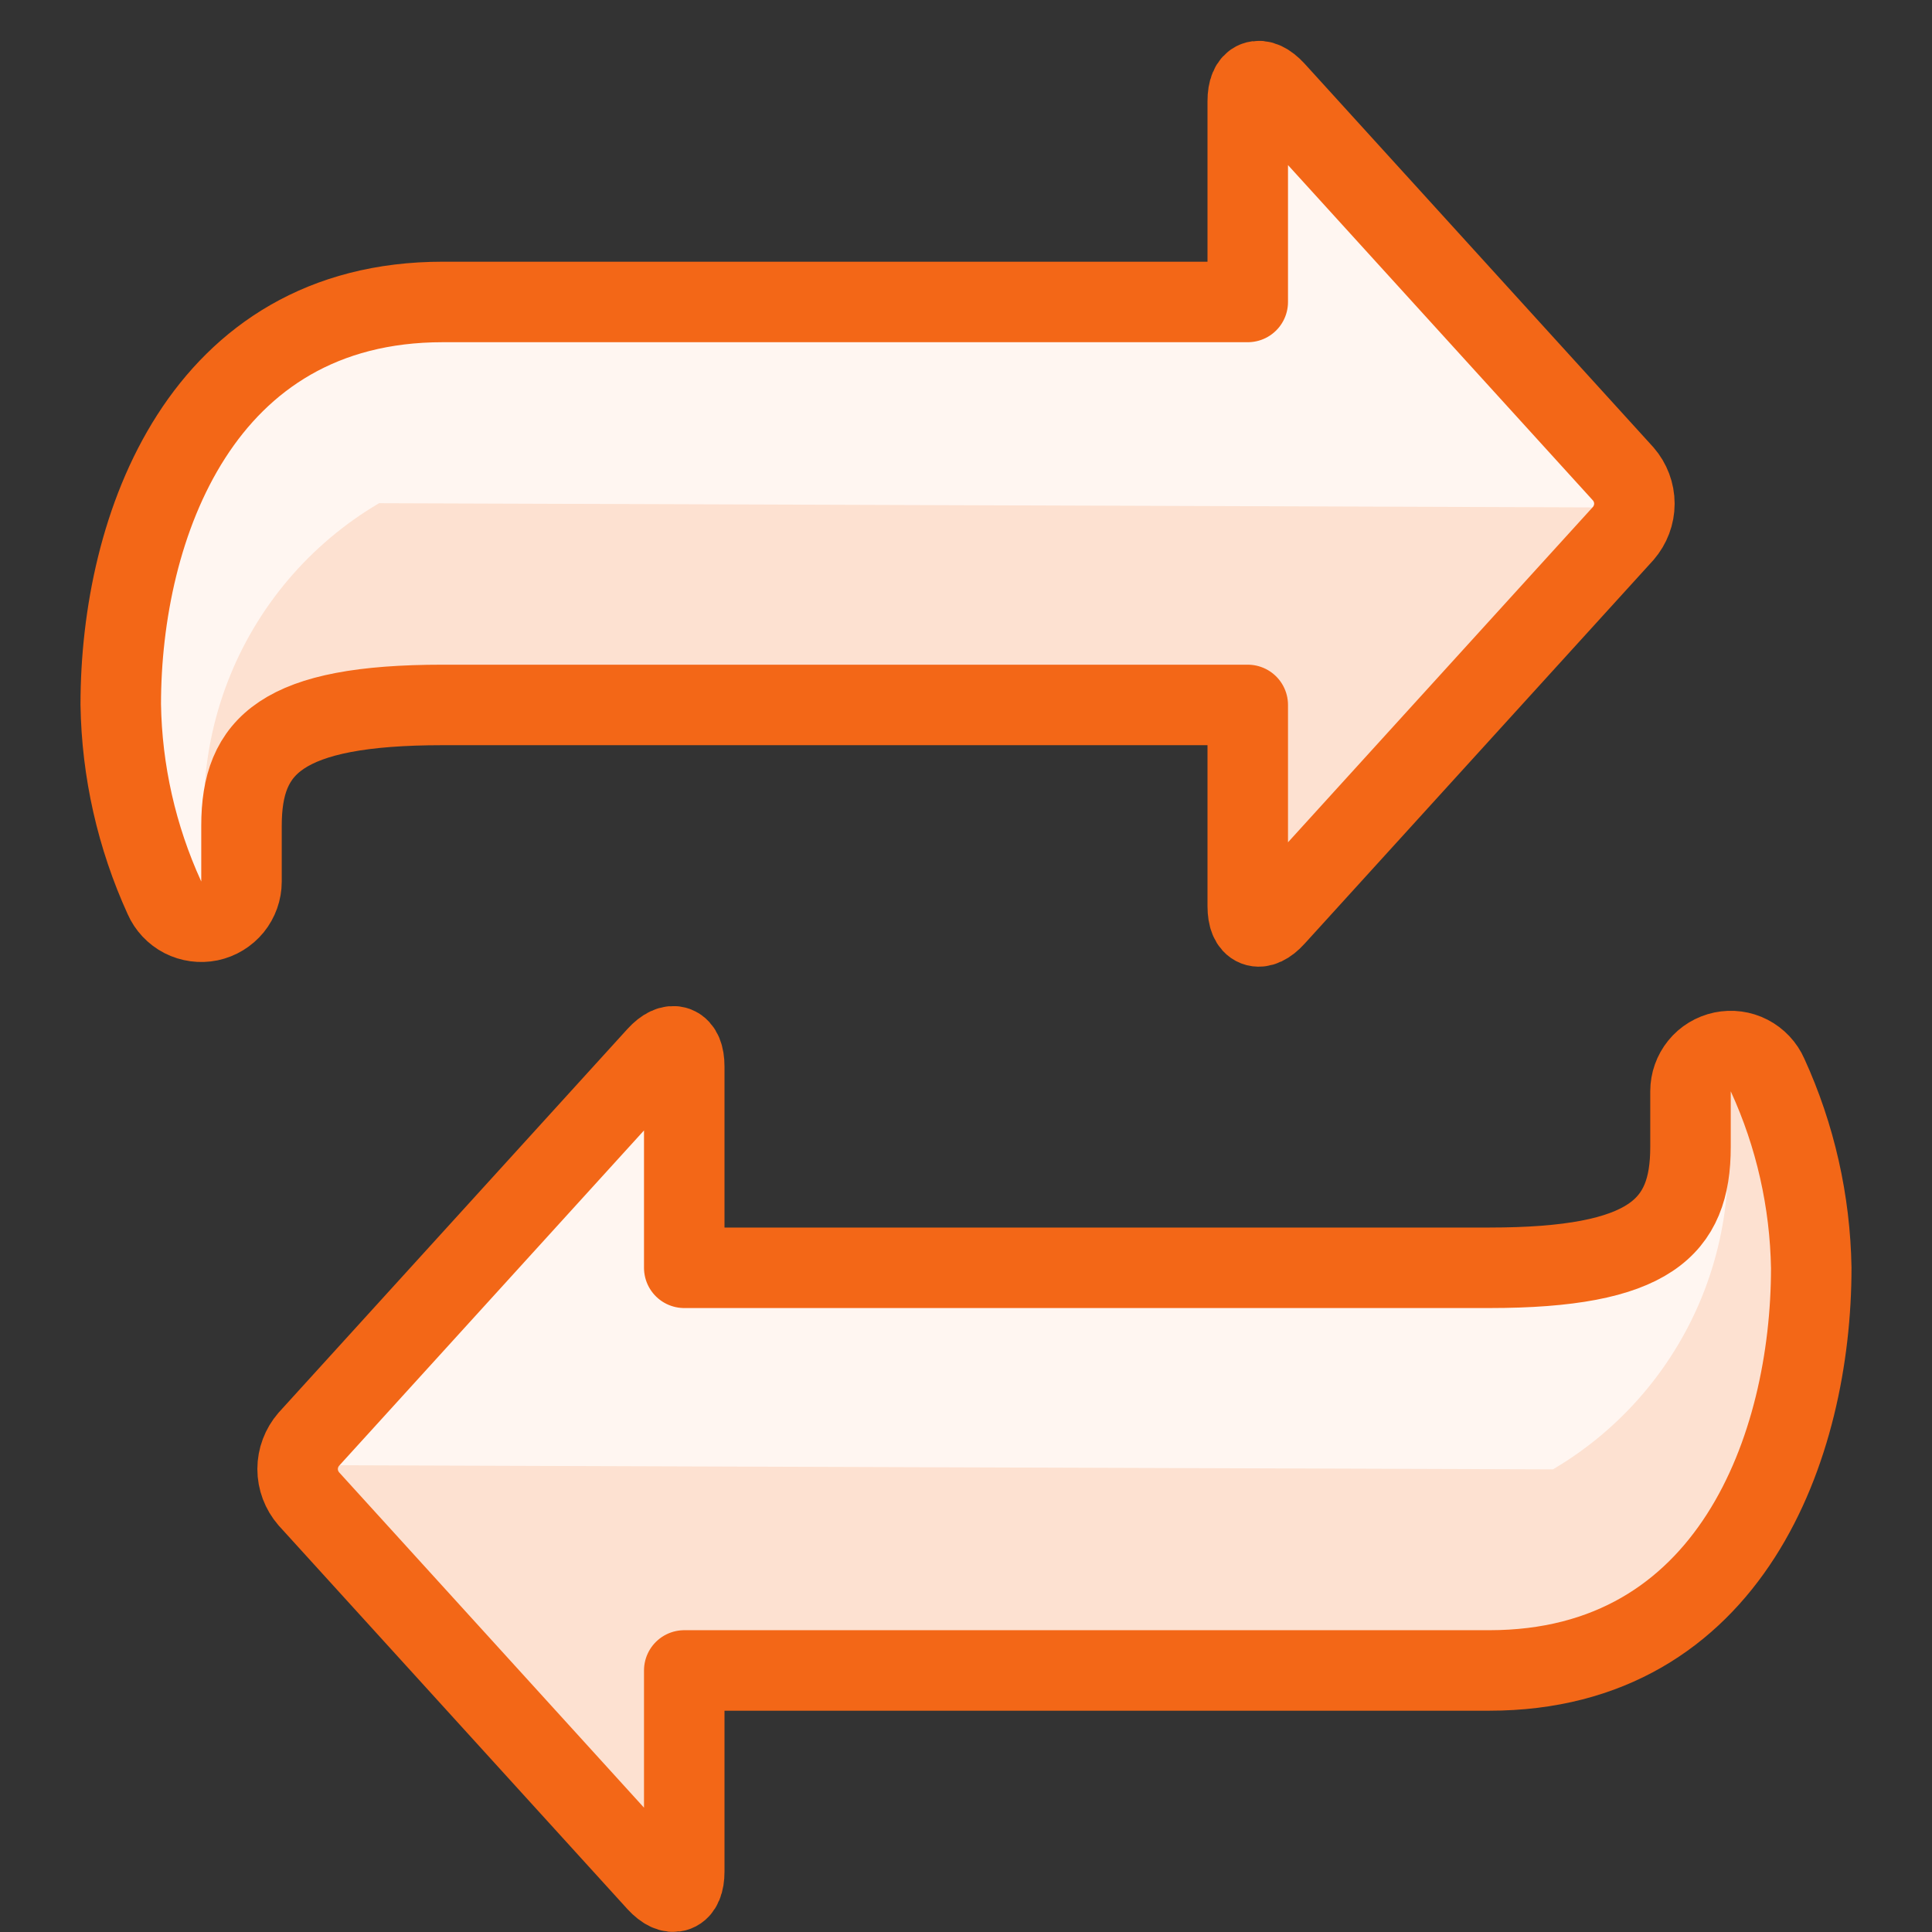
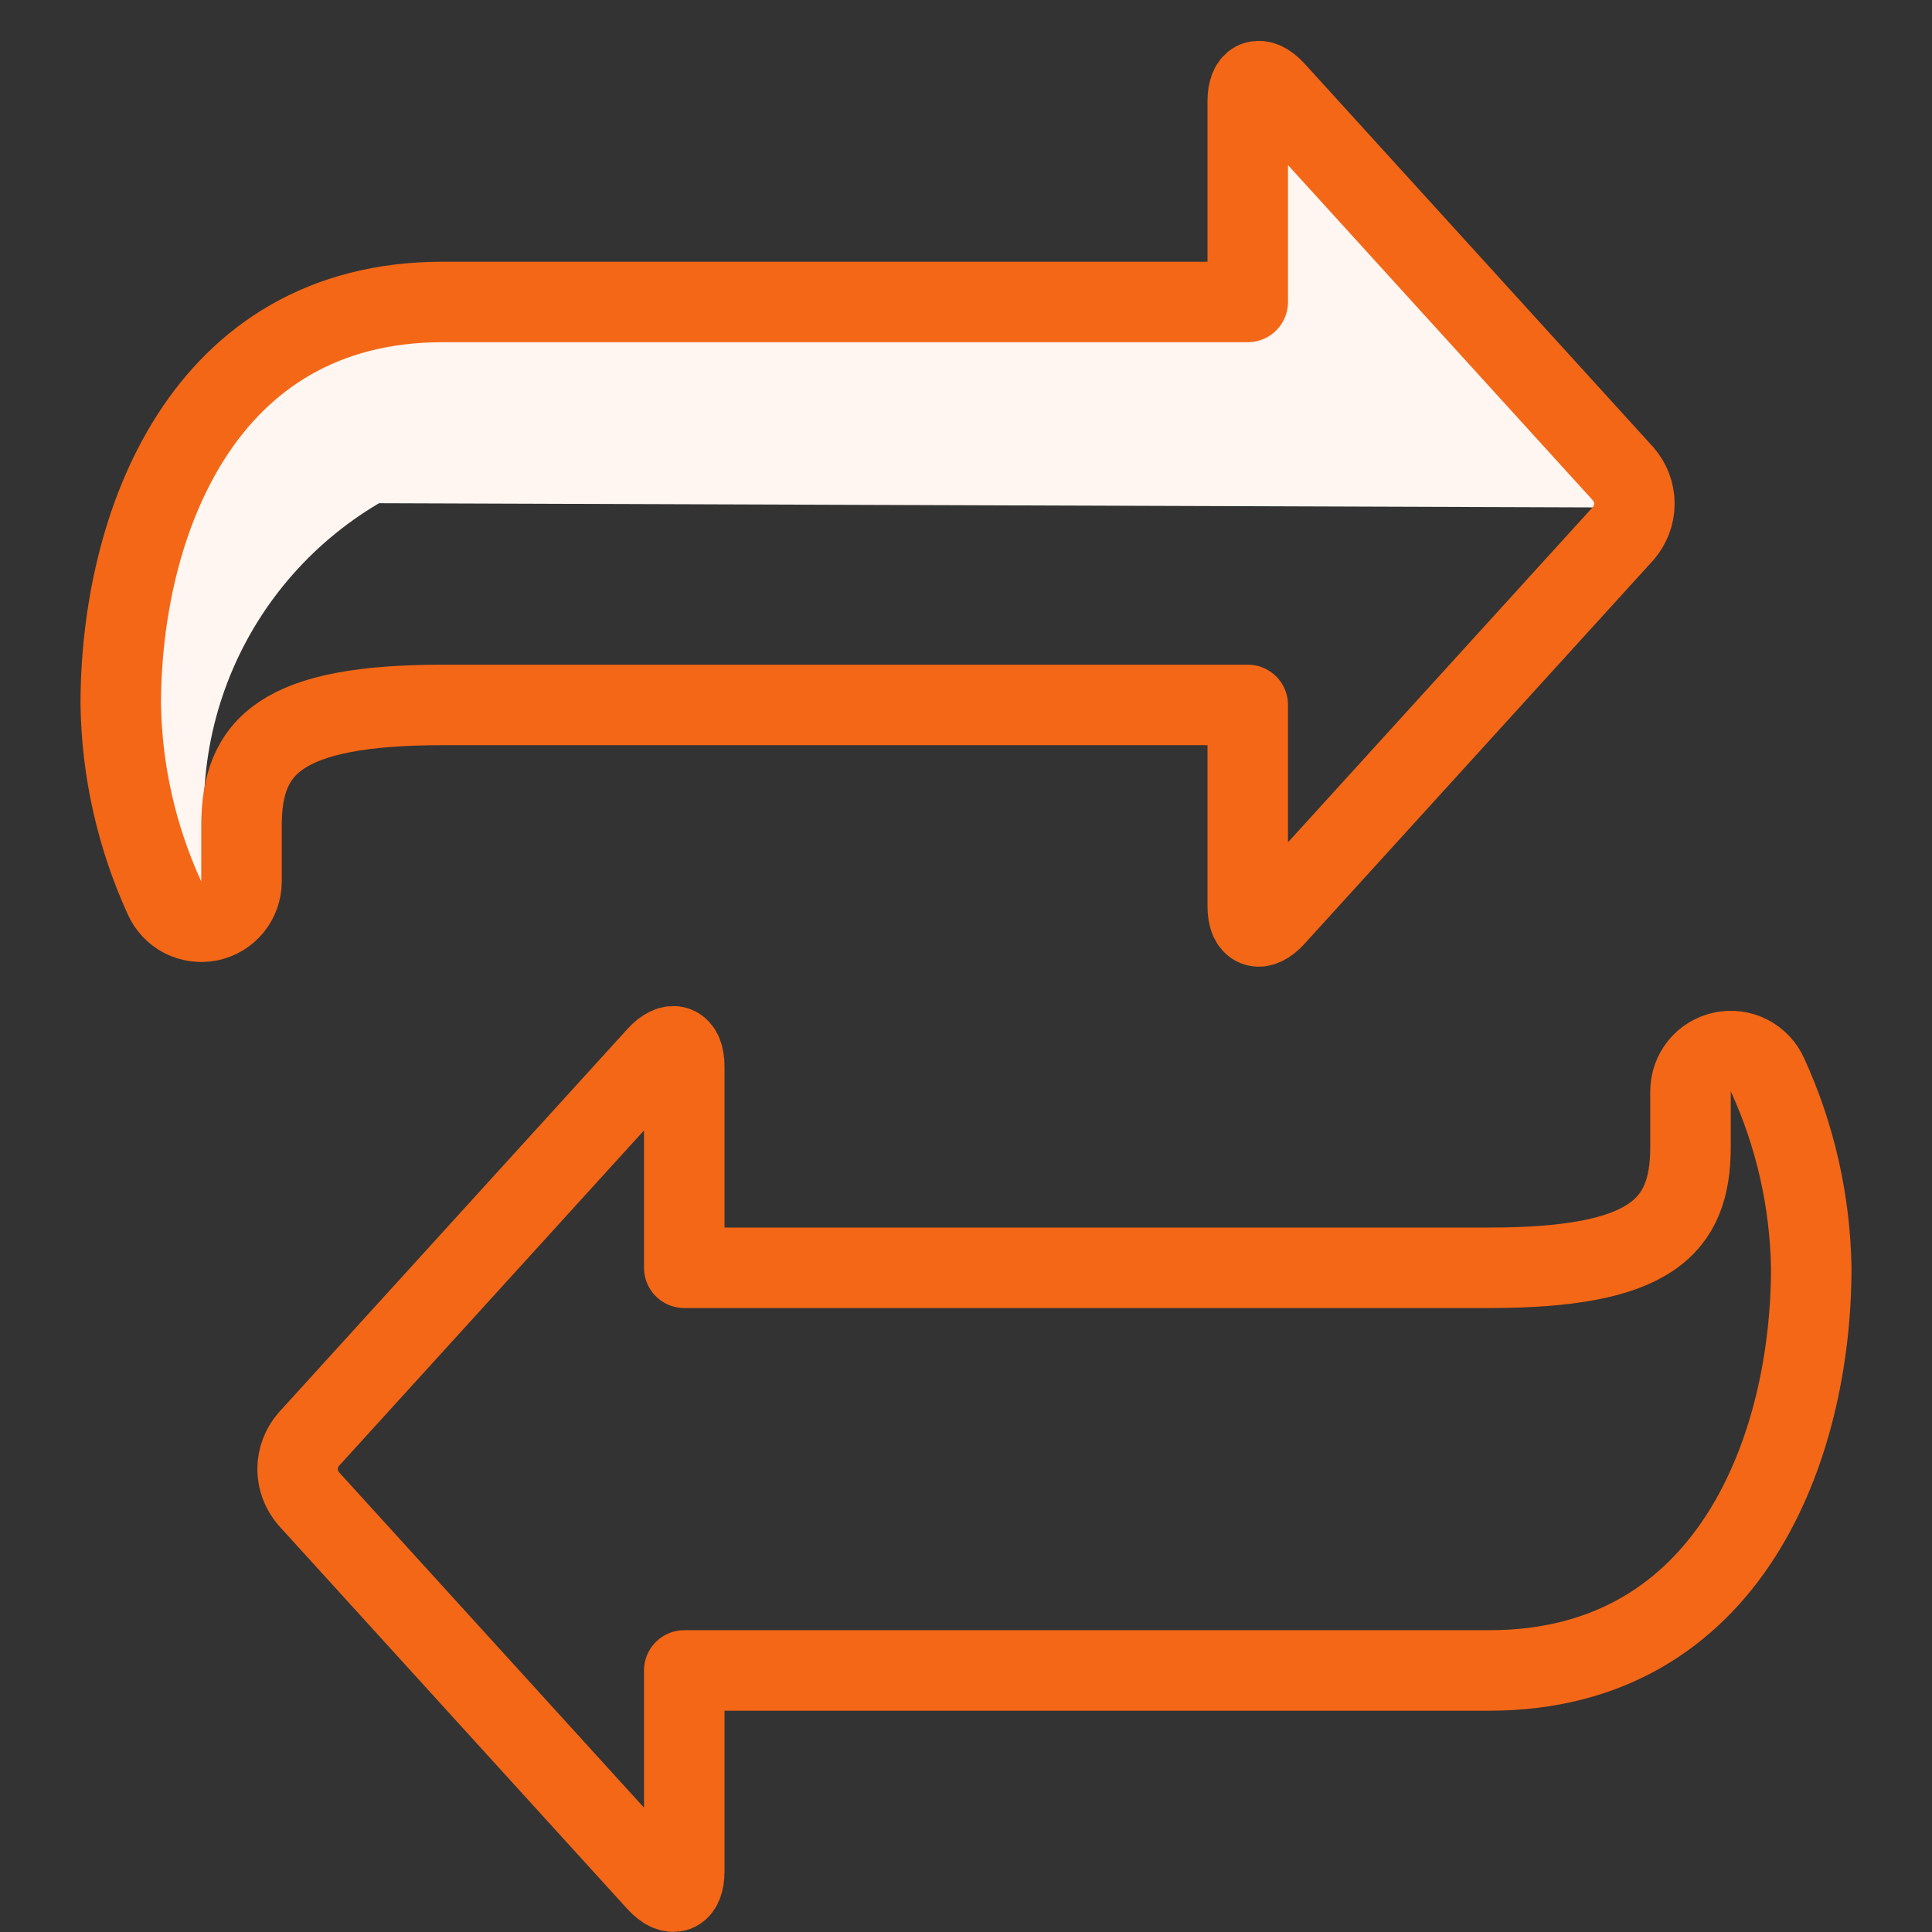
<svg xmlns="http://www.w3.org/2000/svg" width="24" height="24" viewBox="0 0 24 24" fill="none">
  <rect x="0" y="0" width="24" height="24" fill="#333333" stroke="none" />
-   <path d="M8.5 20.751H18.5C21.5 20.751 22.5 17.96 22.5 15.751C22.486 14.924 22.302 14.108 21.958 13.356C21.912 13.251 21.831 13.165 21.729 13.112C21.627 13.059 21.51 13.044 21.398 13.067C21.285 13.091 21.184 13.152 21.112 13.241C21.04 13.33 21 13.441 21 13.556V14.249C21 15.249 20.5 15.749 18.5 15.749H8.5V13.249C8.5 12.974 8.349 12.916 8.164 13.119L3.836 17.879C3.747 17.982 3.697 18.113 3.697 18.249C3.697 18.385 3.747 18.516 3.836 18.619L8.164 23.379C8.349 23.579 8.5 23.524 8.5 23.249V20.751Z" fill="#FDE1D1" />
-   <path d="M3.7 18.2L19.291 18.253C20.151 17.747 20.815 16.963 21.173 16.031C21.53 15.099 21.562 14.073 21.262 13.121L21.291 13.106C21.204 13.146 21.131 13.21 21.079 13.29C21.027 13.371 21 13.464 21 13.56V14.253C21 15.253 20.5 15.753 18.5 15.753H8.5V13.253C8.5 12.978 8.349 12.92 8.164 13.123L3.836 17.883C3.745 17.986 3.695 18.119 3.698 18.257C3.697 18.238 3.698 18.219 3.7 18.2Z" fill="#FFF6F1" />
-   <path d="M15.5 3.751H5.5C2.5 3.751 1.5 6.542 1.5 8.751C1.513 9.58 1.698 10.397 2.042 11.151C2.088 11.256 2.169 11.342 2.271 11.395C2.373 11.447 2.49 11.463 2.602 11.44C2.715 11.416 2.815 11.355 2.888 11.266C2.96 11.177 3 11.066 3 10.951V10.257C3 9.257 3.5 8.757 5.5 8.757H15.5V11.257C15.5 11.532 15.651 11.591 15.836 11.387L20.164 6.627C20.253 6.524 20.303 6.393 20.303 6.257C20.303 6.121 20.253 5.989 20.164 5.887L15.836 1.127C15.651 0.927 15.5 0.982 15.5 1.257V3.751Z" fill="#FDE1D1" />
  <path d="M4.709 6.251L20.3 6.305C20.308 6.229 20.3 6.152 20.276 6.079C20.253 6.006 20.215 5.938 20.164 5.881L15.836 1.121C15.651 0.921 15.5 0.976 15.5 1.251V3.751H5.5C2.5 3.751 1.5 6.542 1.5 8.751C1.513 9.58 1.697 10.397 2.042 11.151C2.088 11.256 2.169 11.342 2.271 11.395C2.374 11.447 2.491 11.463 2.603 11.439C2.65 11.429 2.696 11.412 2.738 11.389C2.437 10.436 2.468 9.409 2.826 8.475C3.184 7.542 3.848 6.758 4.709 6.251Z" fill="#FFF6F1" />
  <path d="M15.5 3.751H5.5C2.5 3.751 1.5 6.542 1.5 8.751C1.513 9.58 1.698 10.397 2.042 11.151C2.088 11.256 2.169 11.342 2.271 11.395C2.373 11.447 2.49 11.463 2.602 11.44C2.715 11.416 2.815 11.355 2.888 11.266C2.96 11.177 3 11.066 3 10.951V10.257C3 9.257 3.5 8.757 5.5 8.757H15.5V11.257C15.5 11.532 15.651 11.591 15.836 11.387L20.164 6.627C20.253 6.524 20.303 6.393 20.303 6.257C20.303 6.121 20.253 5.989 20.164 5.887L15.836 1.127C15.651 0.927 15.5 0.982 15.5 1.257V3.751Z" stroke="#F36717" stroke-linecap="round" stroke-linejoin="round" />
  <path d="M8.5 20.751H18.5C21.5 20.751 22.5 17.96 22.5 15.751C22.486 14.924 22.302 14.108 21.958 13.356C21.912 13.251 21.831 13.165 21.729 13.112C21.627 13.059 21.51 13.044 21.398 13.067C21.285 13.091 21.184 13.152 21.112 13.241C21.04 13.33 21 13.441 21 13.556V14.249C21 15.249 20.5 15.749 18.5 15.749H8.5V13.249C8.5 12.974 8.349 12.916 8.164 13.119L3.836 17.879C3.747 17.982 3.697 18.113 3.697 18.249C3.697 18.385 3.747 18.516 3.836 18.619L8.164 23.379C8.349 23.579 8.5 23.524 8.5 23.249V20.751Z" stroke="#F36717" stroke-linecap="round" stroke-linejoin="round" />
</svg>